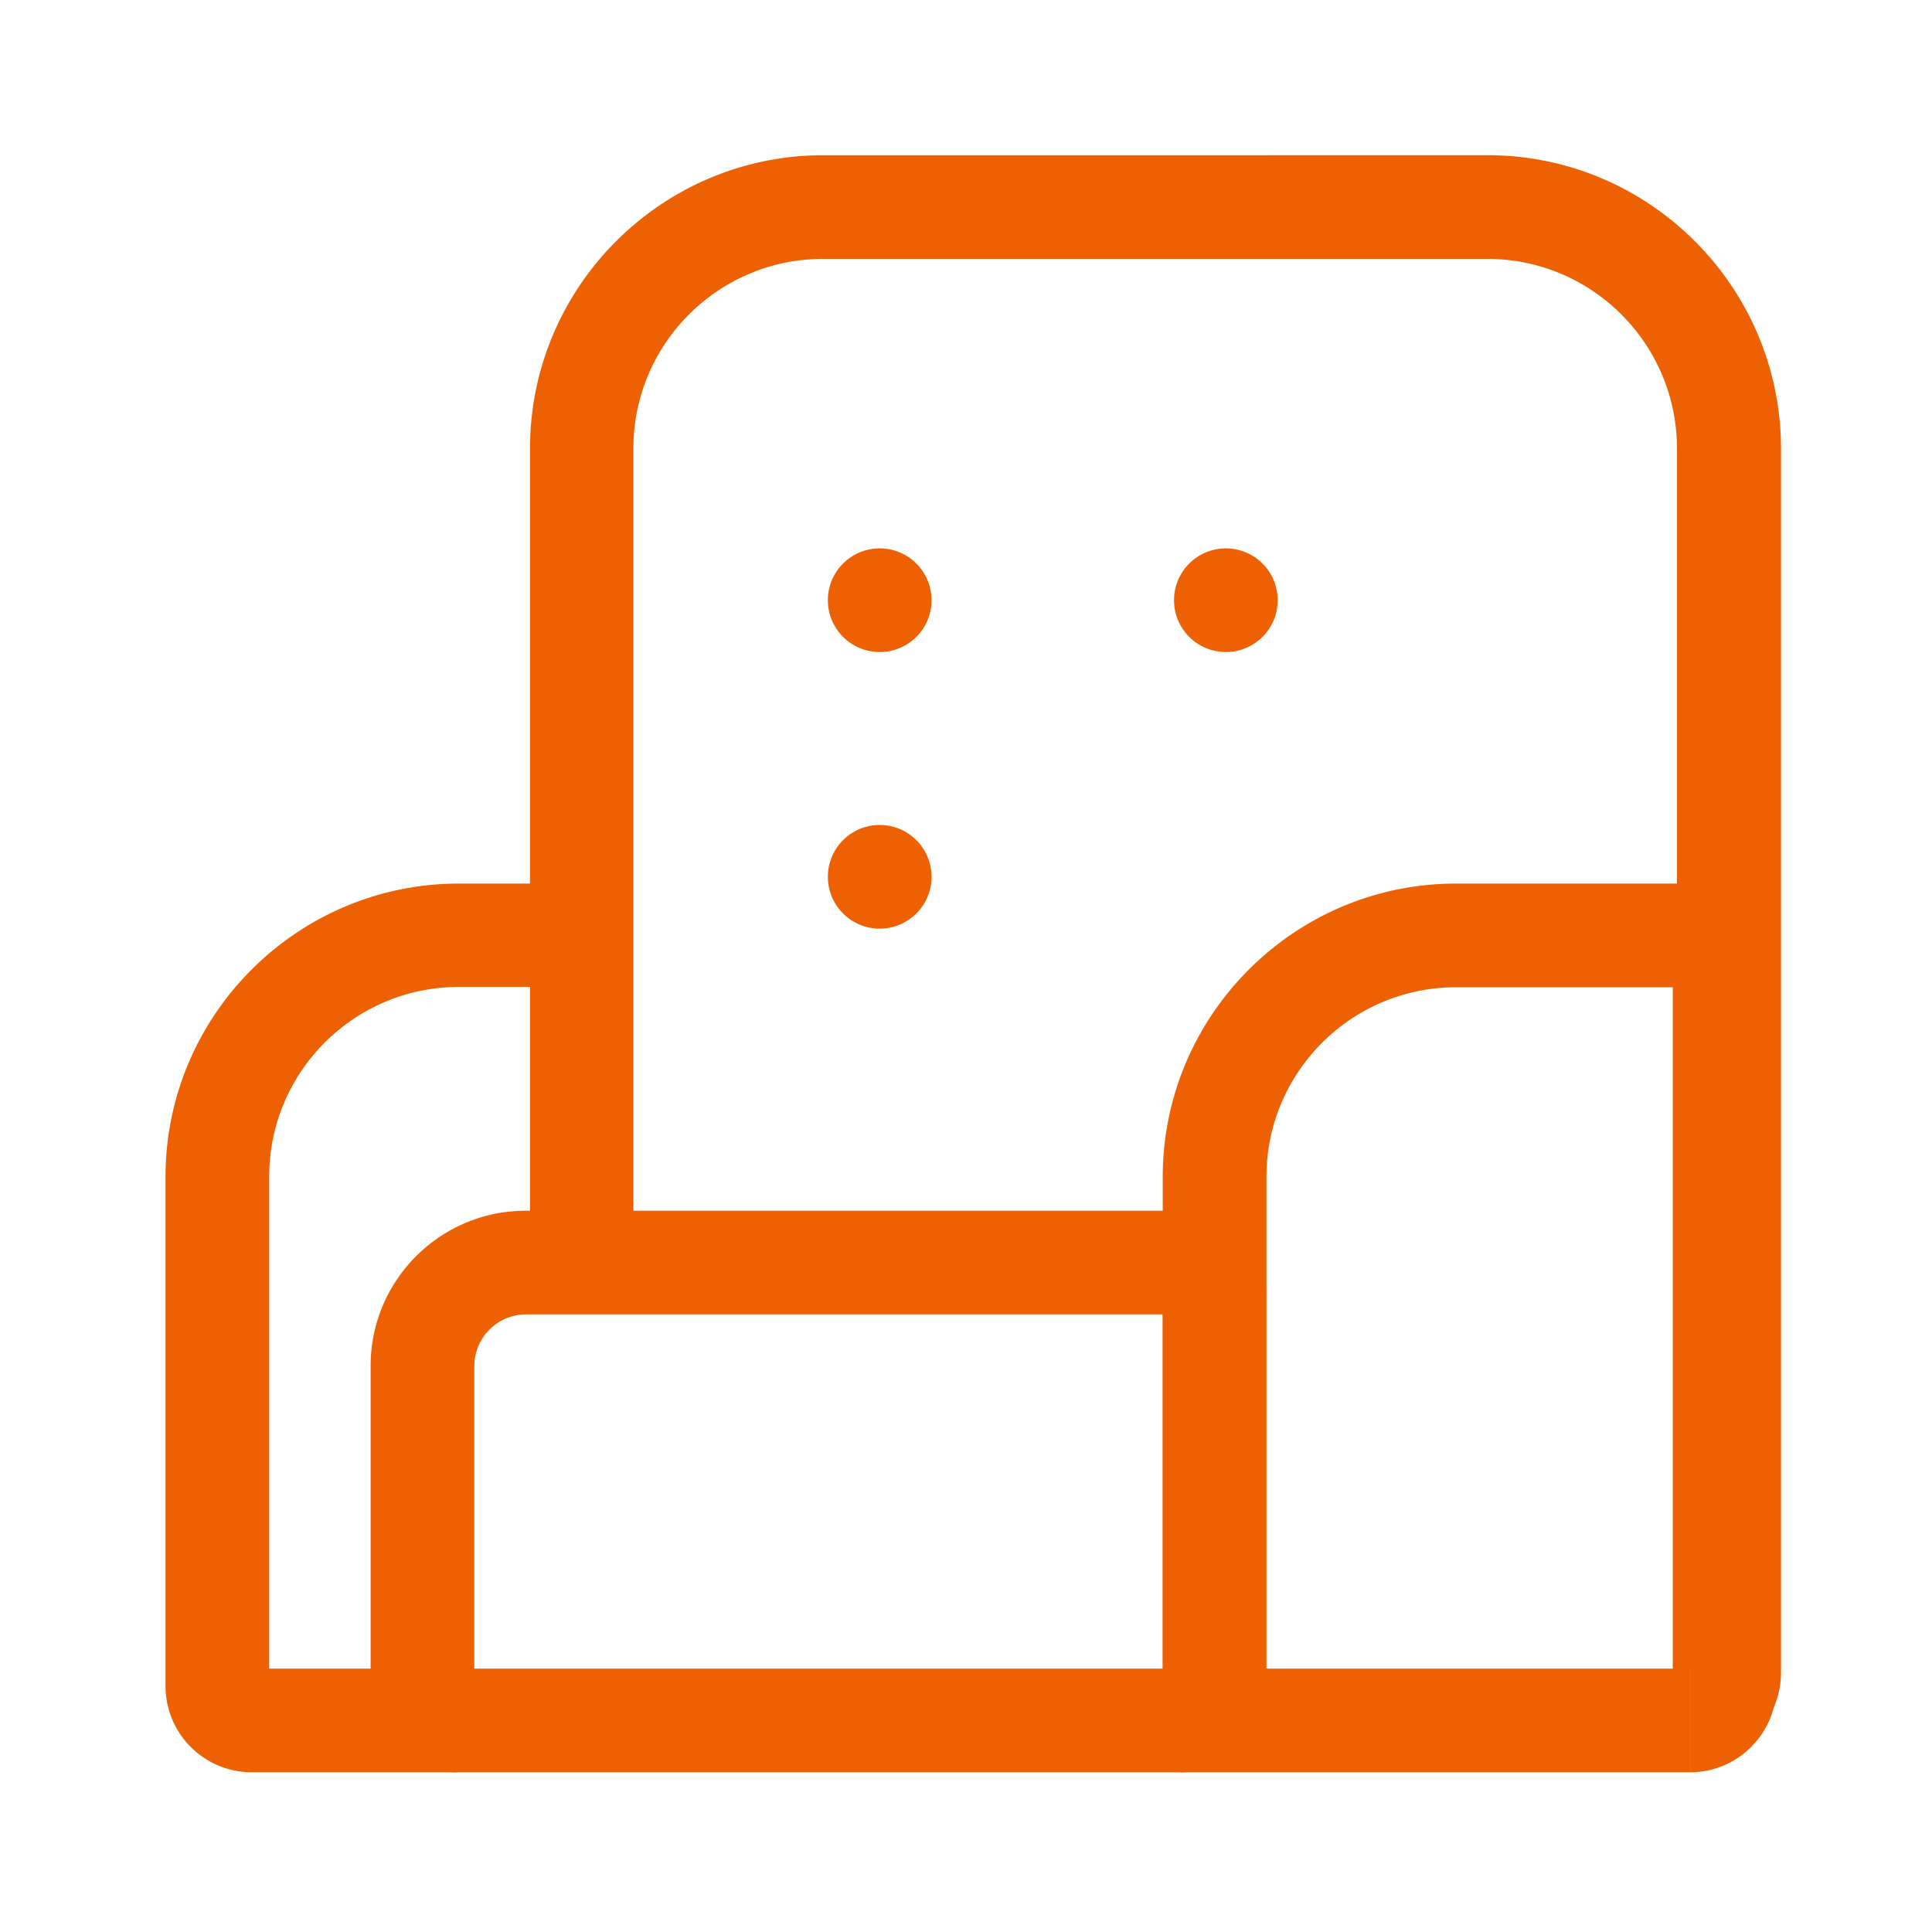
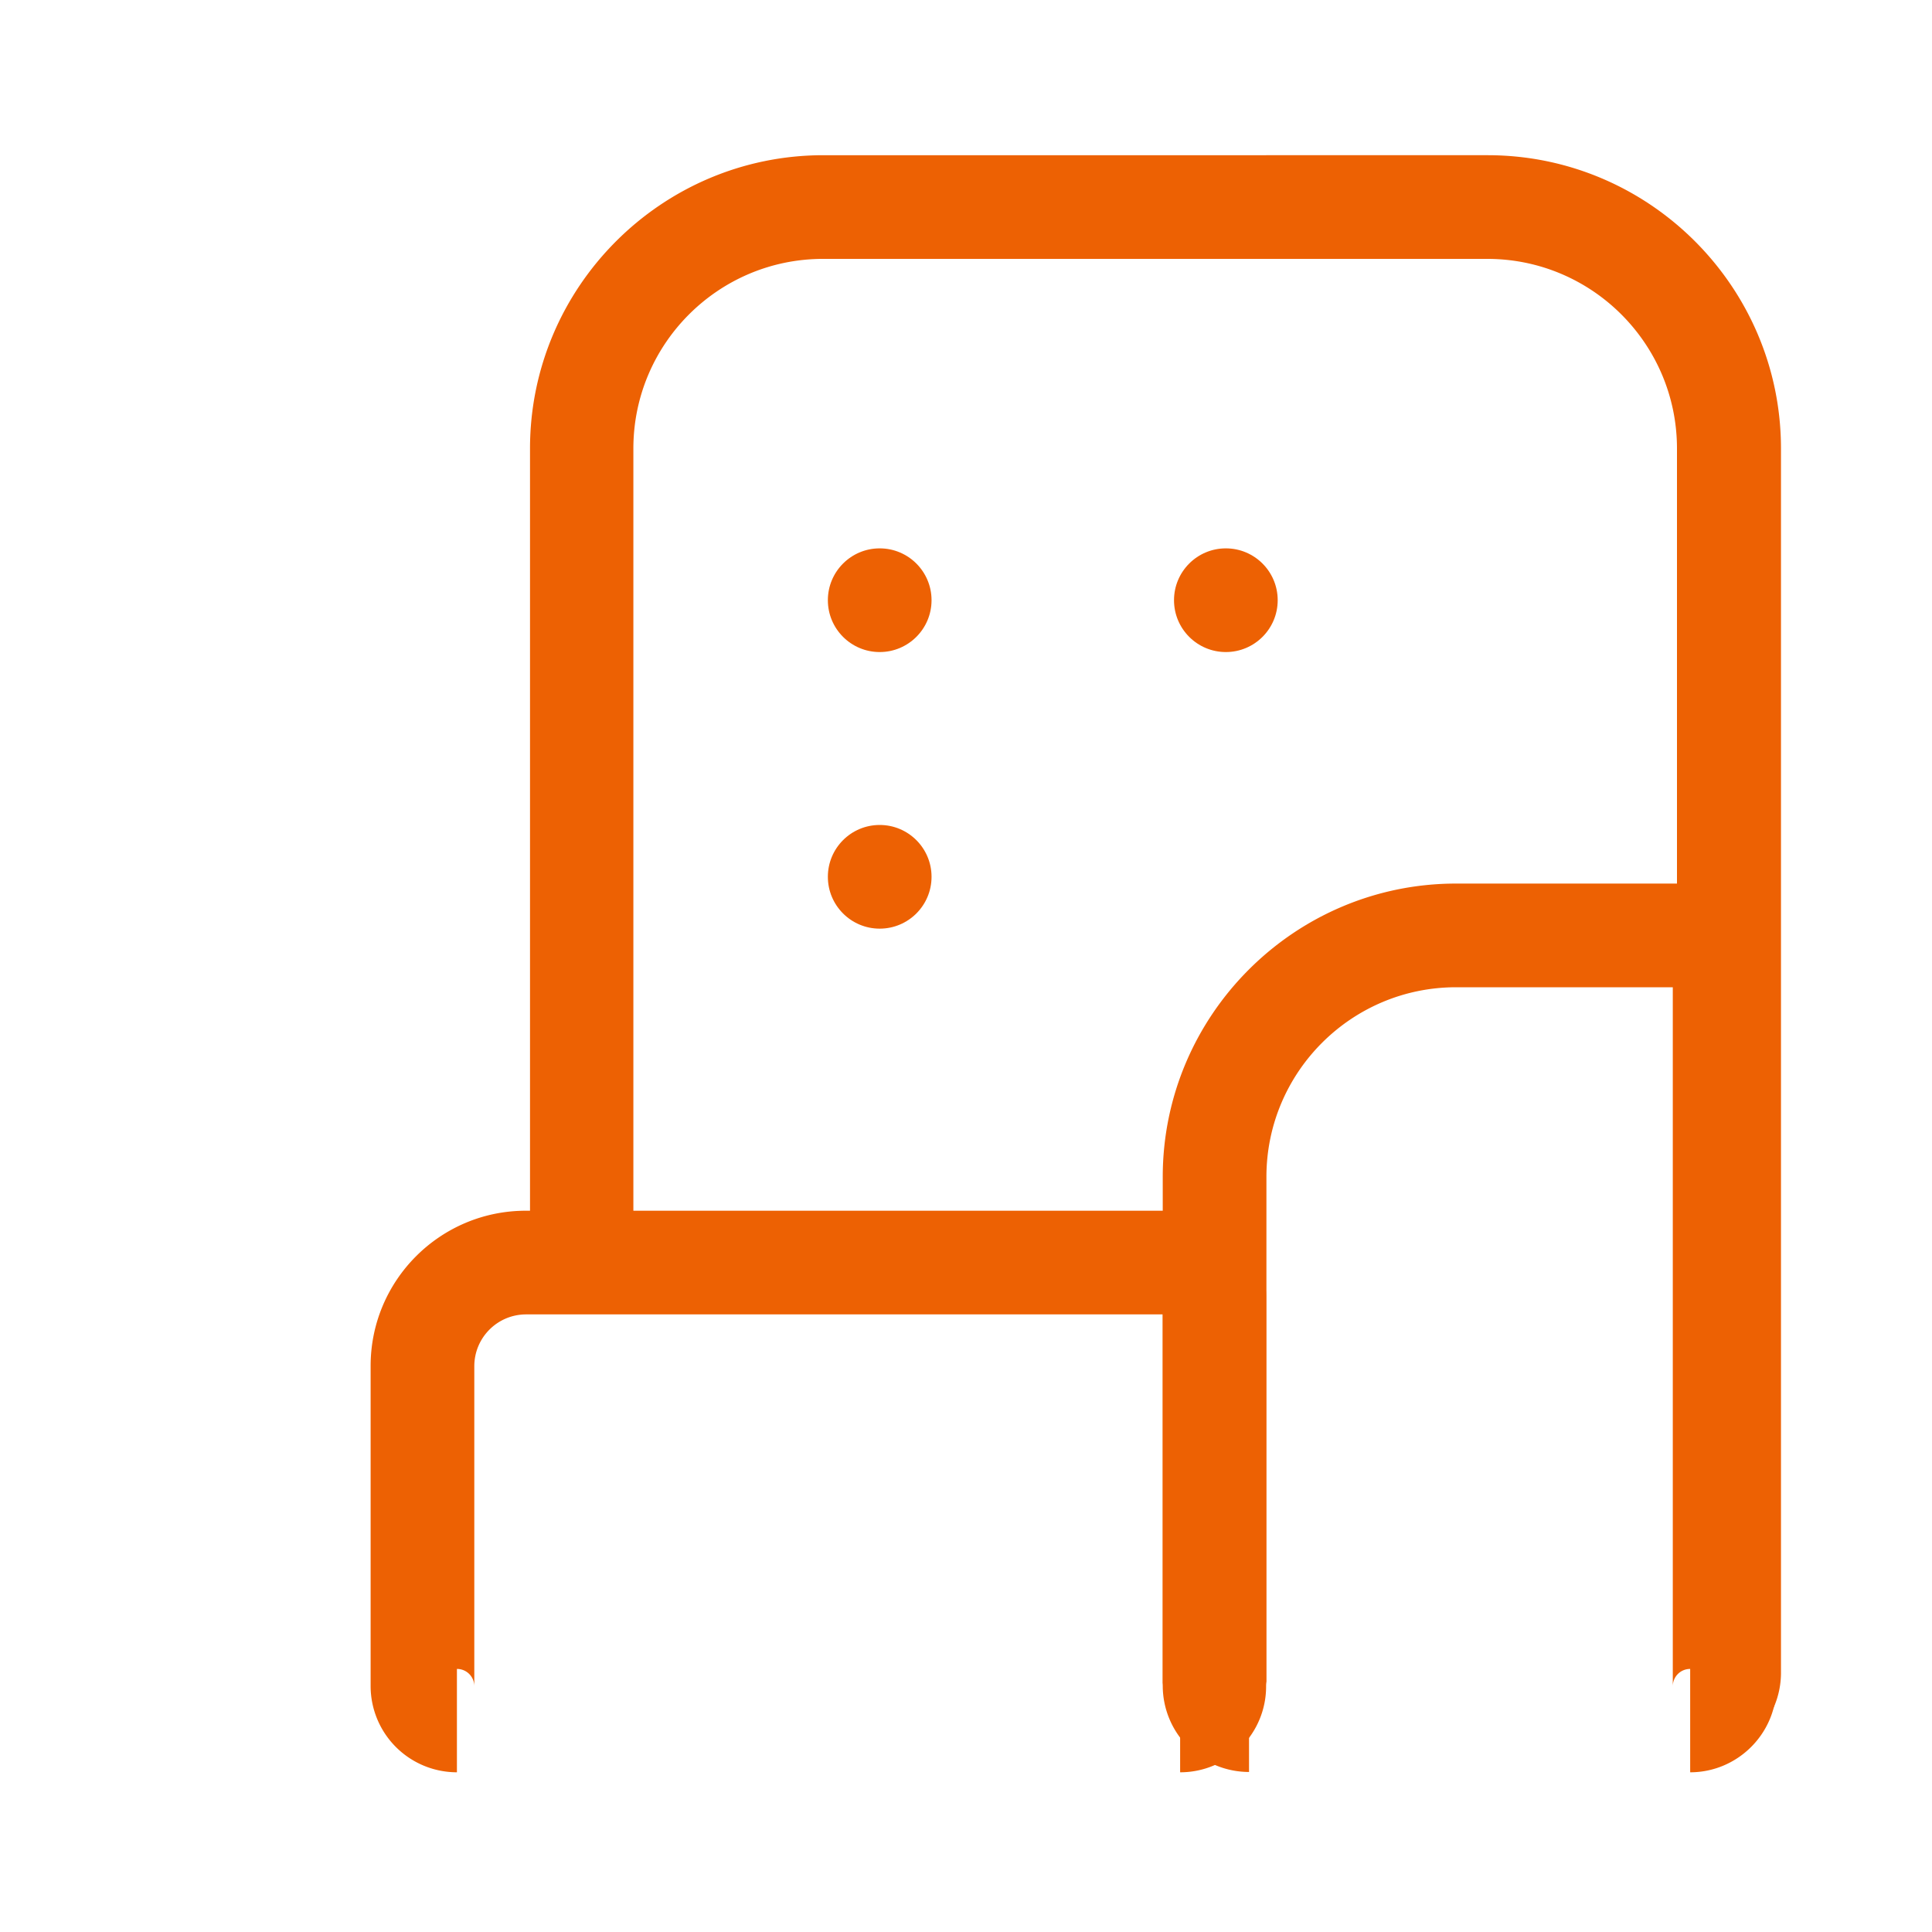
<svg xmlns="http://www.w3.org/2000/svg" version="1.1" id="prefix__レイヤー_5" x="0" y="0" width="60" height="60" xml:space="preserve">
  <style>
        .prefix__st0 {
            fill: #ed6103
        }
    </style>
-   <path class="prefix__st0" d="M52.49 55.04H7.82a2.68 2.68 0 01-2.68-2.68V36.55c0-5.02 4.09-9.11 9.11-9.11h2.61v3.21h-2.61c-3.25 0-5.89 2.64-5.89 5.89v15.28h44.13v3.22z" />
  <path class="prefix__st0" d="M36.65 55.04v-3.21c-.3 0-.54.24-.54.54V40.82H16.34c-.89 0-1.61.72-1.61 1.61v9.94c0-.3-.24-.54-.54-.54v3.21a2.68 2.68 0 01-2.68-2.68v-9.94c0-2.66 2.16-4.82 4.82-4.82h20.31c1.48 0 2.68 1.2 2.68 2.68v12.08a2.665 2.665 0 01-2.67 2.68z" />
  <path class="prefix__st0" d="M52.49 55.04v-3.21c-.3 0-.54.24-.54.54V30.66h-6.73c-3.25 0-5.89 2.64-5.89 5.89v15.81c0-.3-.24-.54-.54-.54v3.21a2.68 2.68 0 01-2.68-2.68v-15.8c0-5.02 4.09-9.11 9.11-9.11h7.27c1.48 0 2.68 1.2 2.68 2.68v22.24c0 1.48-1.21 2.68-2.68 2.68z" />
  <path class="prefix__st0" d="M52.62 54.64v-3.21c-.3 0-.54.24-.54.54V13.93c0-3.25-2.64-5.89-5.89-5.89H25.56c-3.25 0-5.89 2.64-5.89 5.89V40h-3.21V13.93c0-5.02 4.09-9.11 9.11-9.11H46.2c5.02 0 9.11 4.09 9.11 9.11v38.04a2.693 2.693 0 01-2.69 2.67z" />
  <circle class="prefix__st0" cx="27.32" cy="18.64" r="1.61" />
  <circle class="prefix__st0" cx="38.07" cy="18.64" r="1.61" />
  <circle class="prefix__st0" cx="27.32" cy="27.23" r="1.61" />
</svg>